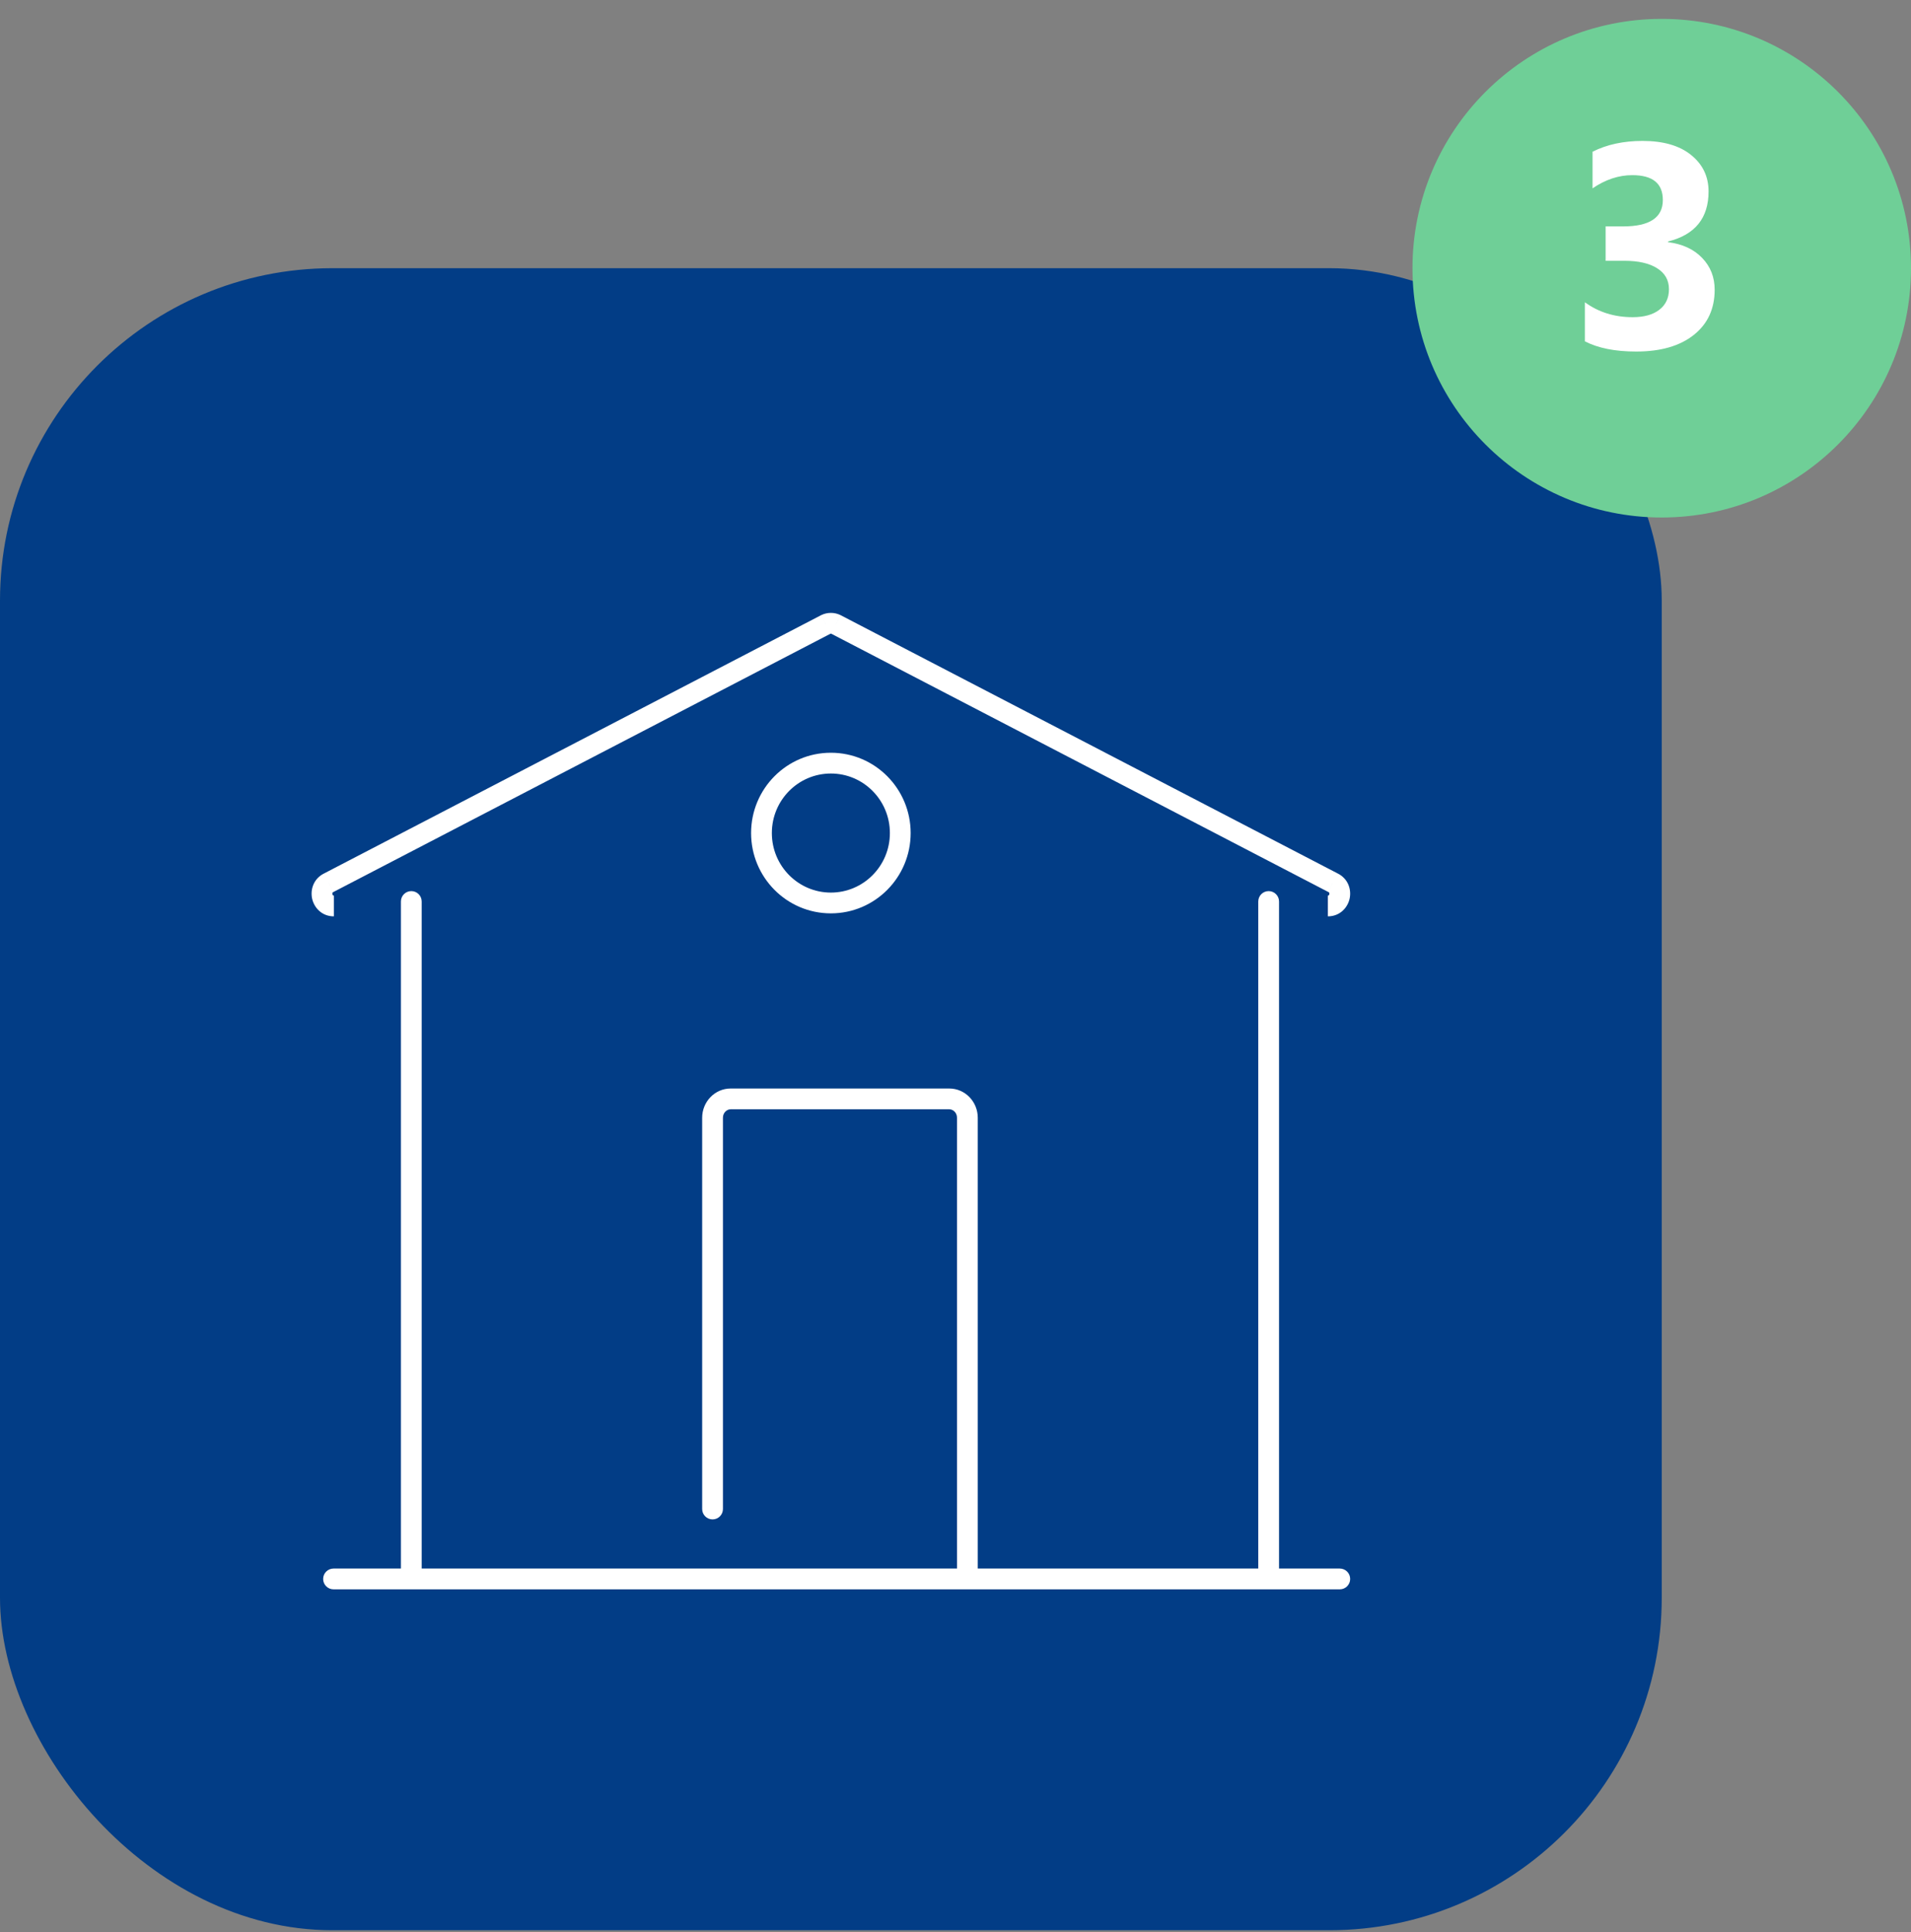
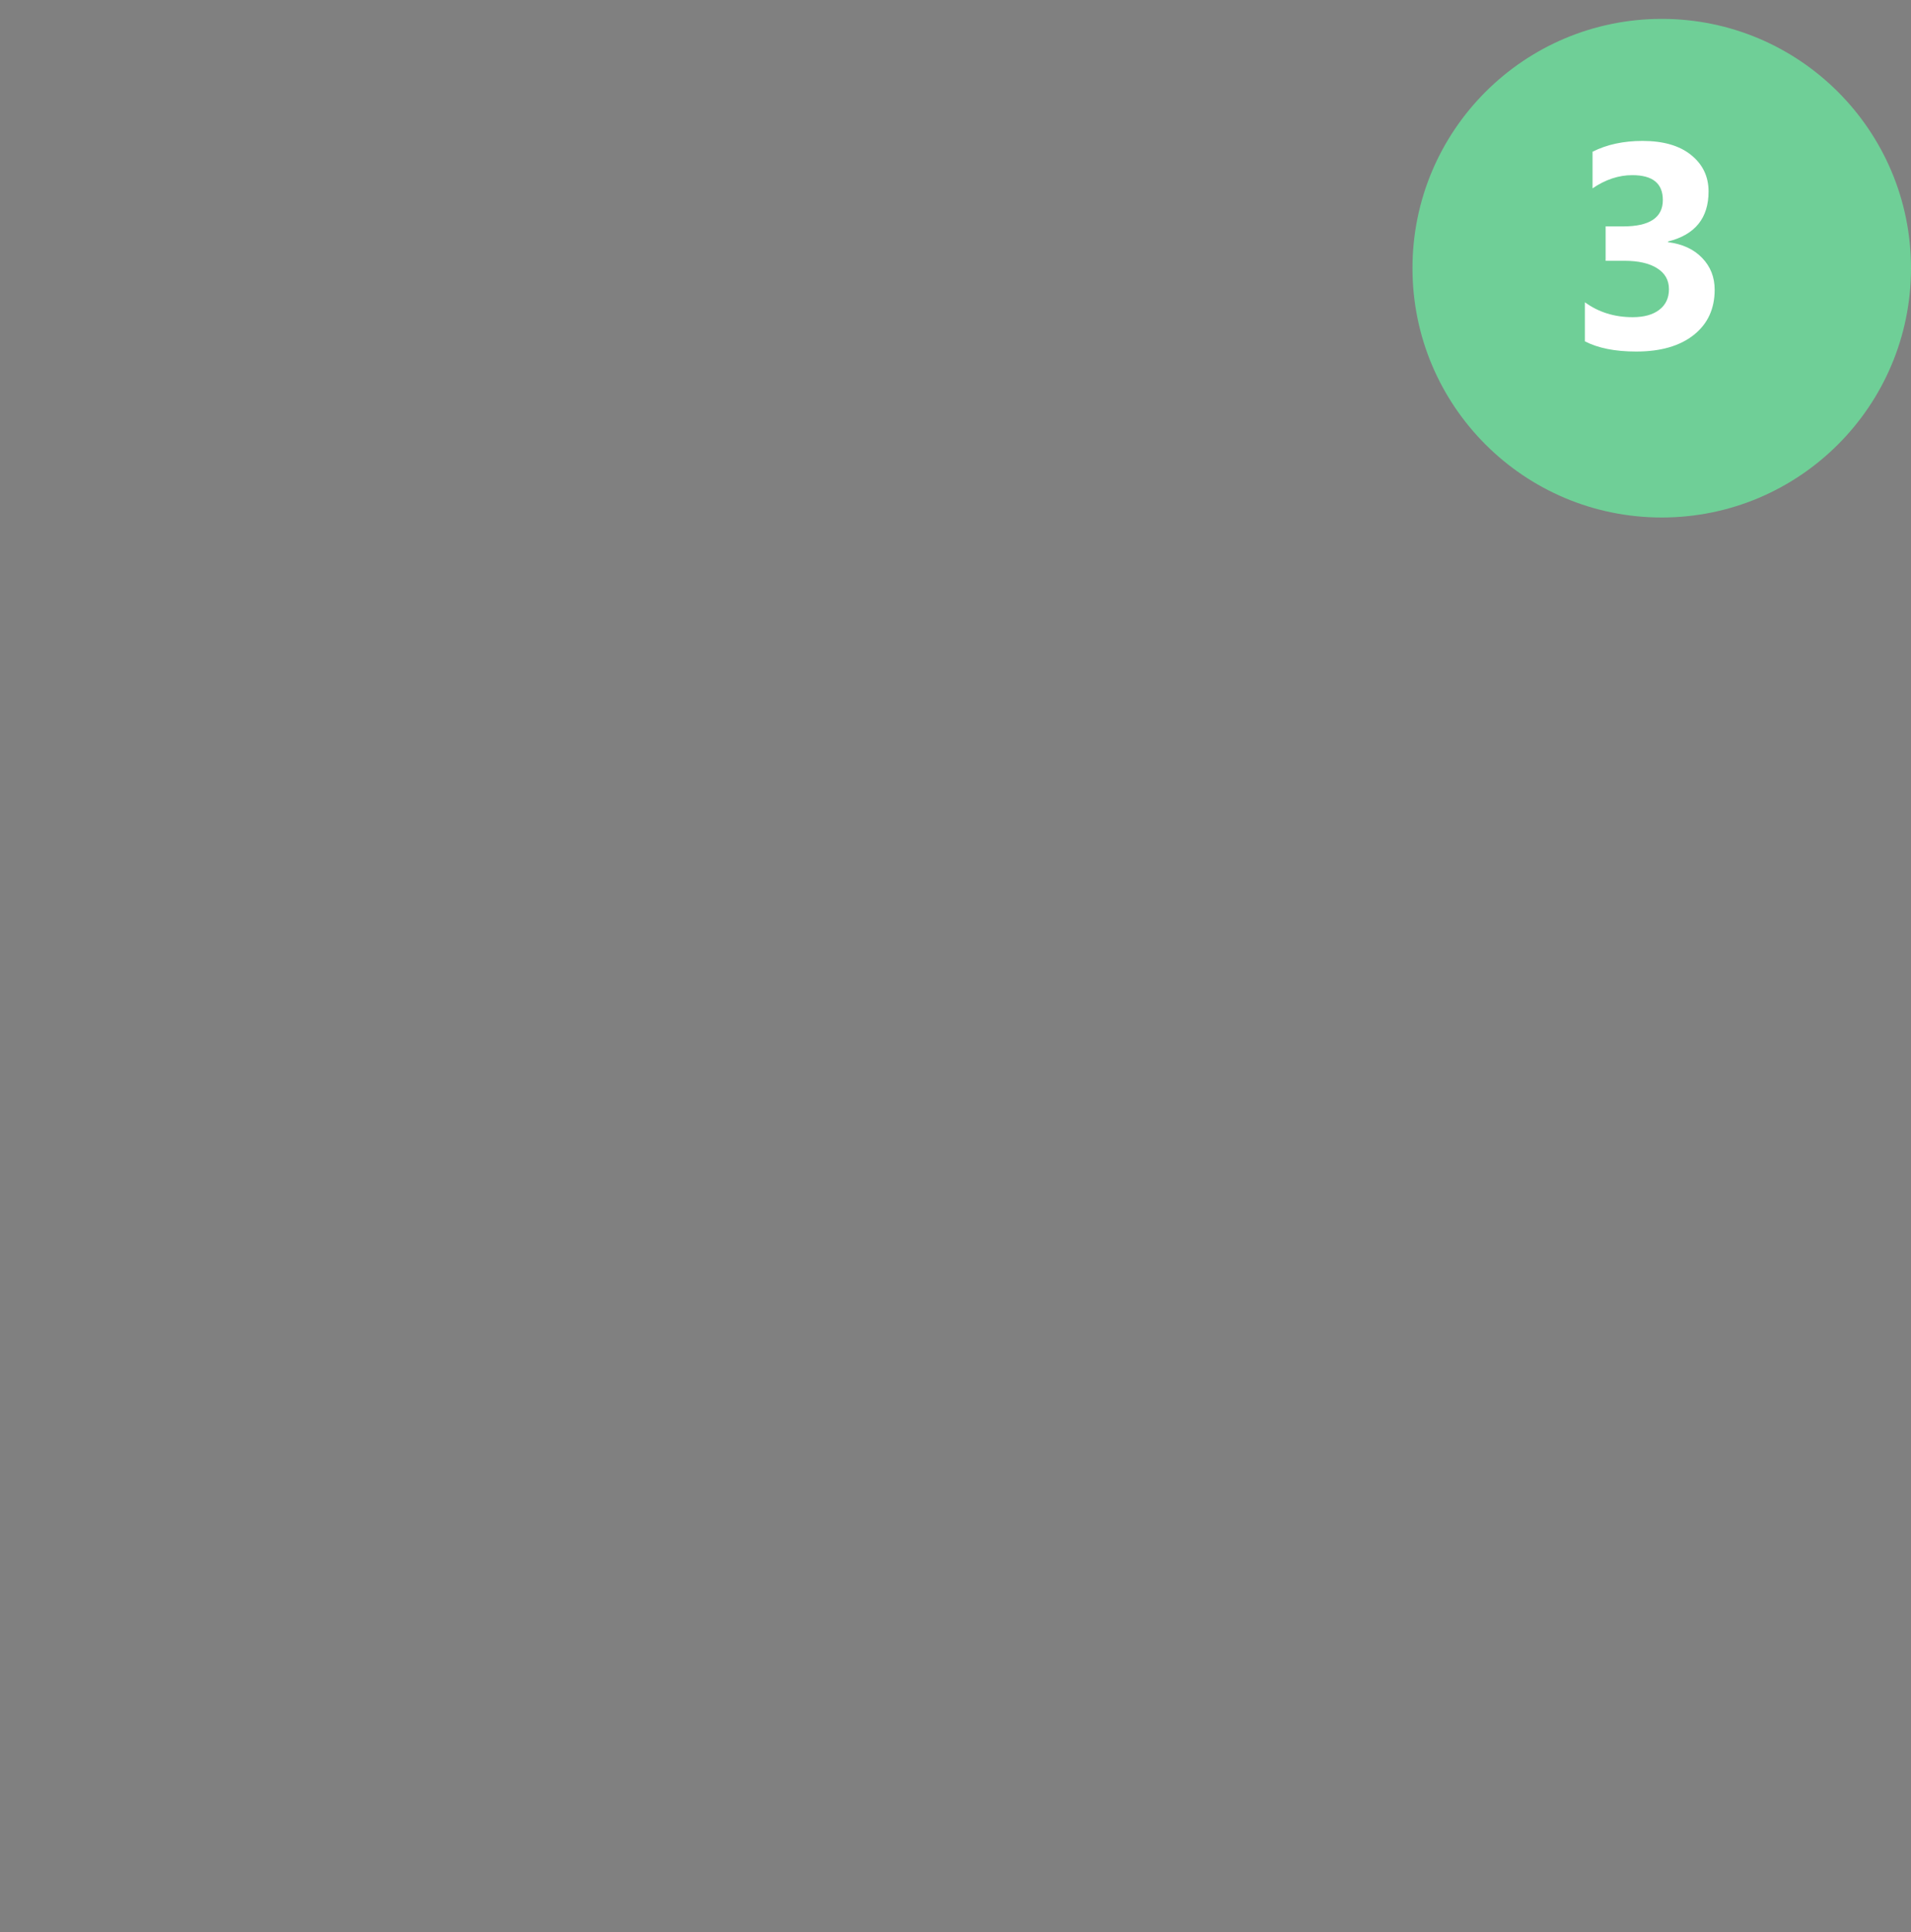
<svg xmlns="http://www.w3.org/2000/svg" width="92" height="93" viewBox="0 0 92 93" fill="none">
  <rect x="0" y="0" width="92" height="93" fill="#808080" stroke="none" />
-   <rect y="12.909" width="80" height="80" rx="16" fill="#023D86" />
  <circle cx="80" cy="12.909" r="12" fill="#6FCF97" />
-   <path d="M76.3 16.429V14.549C76.956 15.027 77.722 15.267 78.597 15.267C79.148 15.267 79.576 15.148 79.882 14.911C80.192 14.674 80.347 14.344 80.347 13.92C80.347 13.482 80.155 13.145 79.772 12.908C79.394 12.671 78.872 12.553 78.207 12.553H77.298V10.898H78.139C79.415 10.898 80.053 10.475 80.053 9.627C80.053 8.829 79.563 8.431 78.583 8.431C77.927 8.431 77.289 8.642 76.669 9.066V7.303C77.357 6.956 78.159 6.783 79.075 6.783C80.078 6.783 80.857 7.009 81.413 7.46C81.974 7.911 82.254 8.497 82.254 9.217C82.254 10.497 81.605 11.299 80.306 11.623V11.657C80.998 11.744 81.545 11.997 81.946 12.416C82.347 12.831 82.548 13.341 82.548 13.947C82.548 14.863 82.213 15.588 81.543 16.121C80.873 16.654 79.948 16.921 78.768 16.921C77.756 16.921 76.933 16.757 76.3 16.429Z" fill="white" />
-   <path d="M16.057 75.5C15.781 75.5 15.557 75.724 15.557 76C15.557 76.276 15.781 76.5 16.057 76.5V75.5ZM64.5 76.5C64.776 76.5 65 76.276 65 76C65 75.724 64.776 75.5 64.5 75.5V76.5ZM61.576 43.392C61.576 43.116 61.352 42.892 61.076 42.892C60.8 42.892 60.576 43.116 60.576 43.392H61.576ZM60.576 76C60.576 76.276 60.8 76.5 61.076 76.5C61.352 76.5 61.576 76.276 61.576 76H60.576ZM20.301 43.392C20.301 43.116 20.077 42.892 19.801 42.892C19.524 42.892 19.301 43.116 19.301 43.392H20.301ZM33.804 72.634C33.804 72.91 34.028 73.134 34.304 73.134C34.58 73.134 34.804 72.91 34.804 72.634H33.804ZM40.24 30.054L40.471 29.611L40.463 29.607L40.455 29.603L40.24 30.054ZM64.167 42.485L63.937 42.929L63.945 42.933L63.953 42.937L64.167 42.485ZM15.833 42.485L16.047 42.937L16.055 42.933L16.063 42.929L15.833 42.485ZM39.76 30.054L39.545 29.603L39.537 29.607L39.529 29.611L39.76 30.054ZM16.057 76.5H19.801V75.5H16.057V76.5ZM19.801 76.5H46.572V75.5H19.801V76.5ZM46.572 76.5H64.5V75.5H46.572V76.5ZM60.576 43.392V76H61.576V43.392H60.576ZM20.301 76V43.392H19.301V76H20.301ZM35.18 53.393H45.696V52.393H35.18V53.393ZM46.072 53.8V76H47.072V53.8H46.072ZM34.804 72.634V53.8H33.804V72.634H34.804ZM45.696 53.393C45.888 53.393 46.072 53.558 46.072 53.8H47.072C47.072 53.039 46.472 52.393 45.696 52.393V53.393ZM35.18 52.393C34.404 52.393 33.804 53.039 33.804 53.8H34.804C34.804 53.558 34.989 53.393 35.18 53.393V52.393ZM40.01 30.498L63.937 42.929L64.398 42.042L40.471 29.611L40.01 30.498ZM16.063 42.929L39.99 30.498L39.529 29.611L15.602 42.042L16.063 42.929ZM16.073 43.107C16.043 43.107 16.035 43.099 16.031 43.095C16.023 43.088 16.009 43.07 16.003 43.04C15.997 43.011 16.001 42.987 16.007 42.973C16.011 42.964 16.018 42.951 16.047 42.937L15.618 42.034C15.097 42.282 14.932 42.815 15.025 43.25C15.119 43.687 15.491 44.107 16.073 44.107V43.107ZM63.953 42.937C63.982 42.951 63.989 42.964 63.993 42.973C63.999 42.987 64.003 43.011 63.997 43.04C63.991 43.07 63.977 43.088 63.969 43.095C63.965 43.099 63.957 43.107 63.927 43.107V44.107C64.509 44.107 64.881 43.687 64.975 43.25C65.068 42.815 64.903 42.282 64.382 42.034L63.953 42.937ZM40.455 29.603C40.167 29.466 39.833 29.466 39.545 29.603L39.974 30.506C39.991 30.498 40.009 30.498 40.026 30.506L40.455 29.603ZM42.841 40.098C42.841 41.684 41.566 42.963 40 42.963V43.963C42.125 43.963 43.841 42.229 43.841 40.098H42.841ZM40 42.963C38.434 42.963 37.159 41.684 37.159 40.098H36.159C36.159 42.229 37.875 43.963 40 43.963V42.963ZM37.159 40.098C37.159 38.511 38.434 37.232 40 37.232V36.232C37.875 36.232 36.159 37.966 36.159 40.098H37.159ZM40 37.232C41.566 37.232 42.841 38.511 42.841 40.098H43.841C43.841 37.966 42.125 36.232 40 36.232V37.232Z" fill="white" />
+   <path d="M76.3 16.429V14.549C76.956 15.027 77.722 15.267 78.597 15.267C79.148 15.267 79.576 15.148 79.882 14.911C80.192 14.674 80.347 14.344 80.347 13.92C80.347 13.482 80.155 13.145 79.772 12.908C79.394 12.671 78.872 12.553 78.207 12.553H77.298V10.898H78.139C79.415 10.898 80.053 10.475 80.053 9.627C80.053 8.829 79.563 8.431 78.583 8.431C77.927 8.431 77.289 8.642 76.669 9.066V7.303C77.357 6.956 78.159 6.783 79.075 6.783C80.078 6.783 80.857 7.009 81.413 7.46C81.974 7.911 82.254 8.497 82.254 9.217C82.254 10.497 81.605 11.299 80.306 11.623V11.657C80.998 11.744 81.545 11.997 81.946 12.416C82.347 12.831 82.548 13.341 82.548 13.947C82.548 14.863 82.213 15.588 81.543 16.121C80.873 16.654 79.948 16.921 78.768 16.921C77.756 16.921 76.933 16.757 76.3 16.429" fill="white" />
</svg>